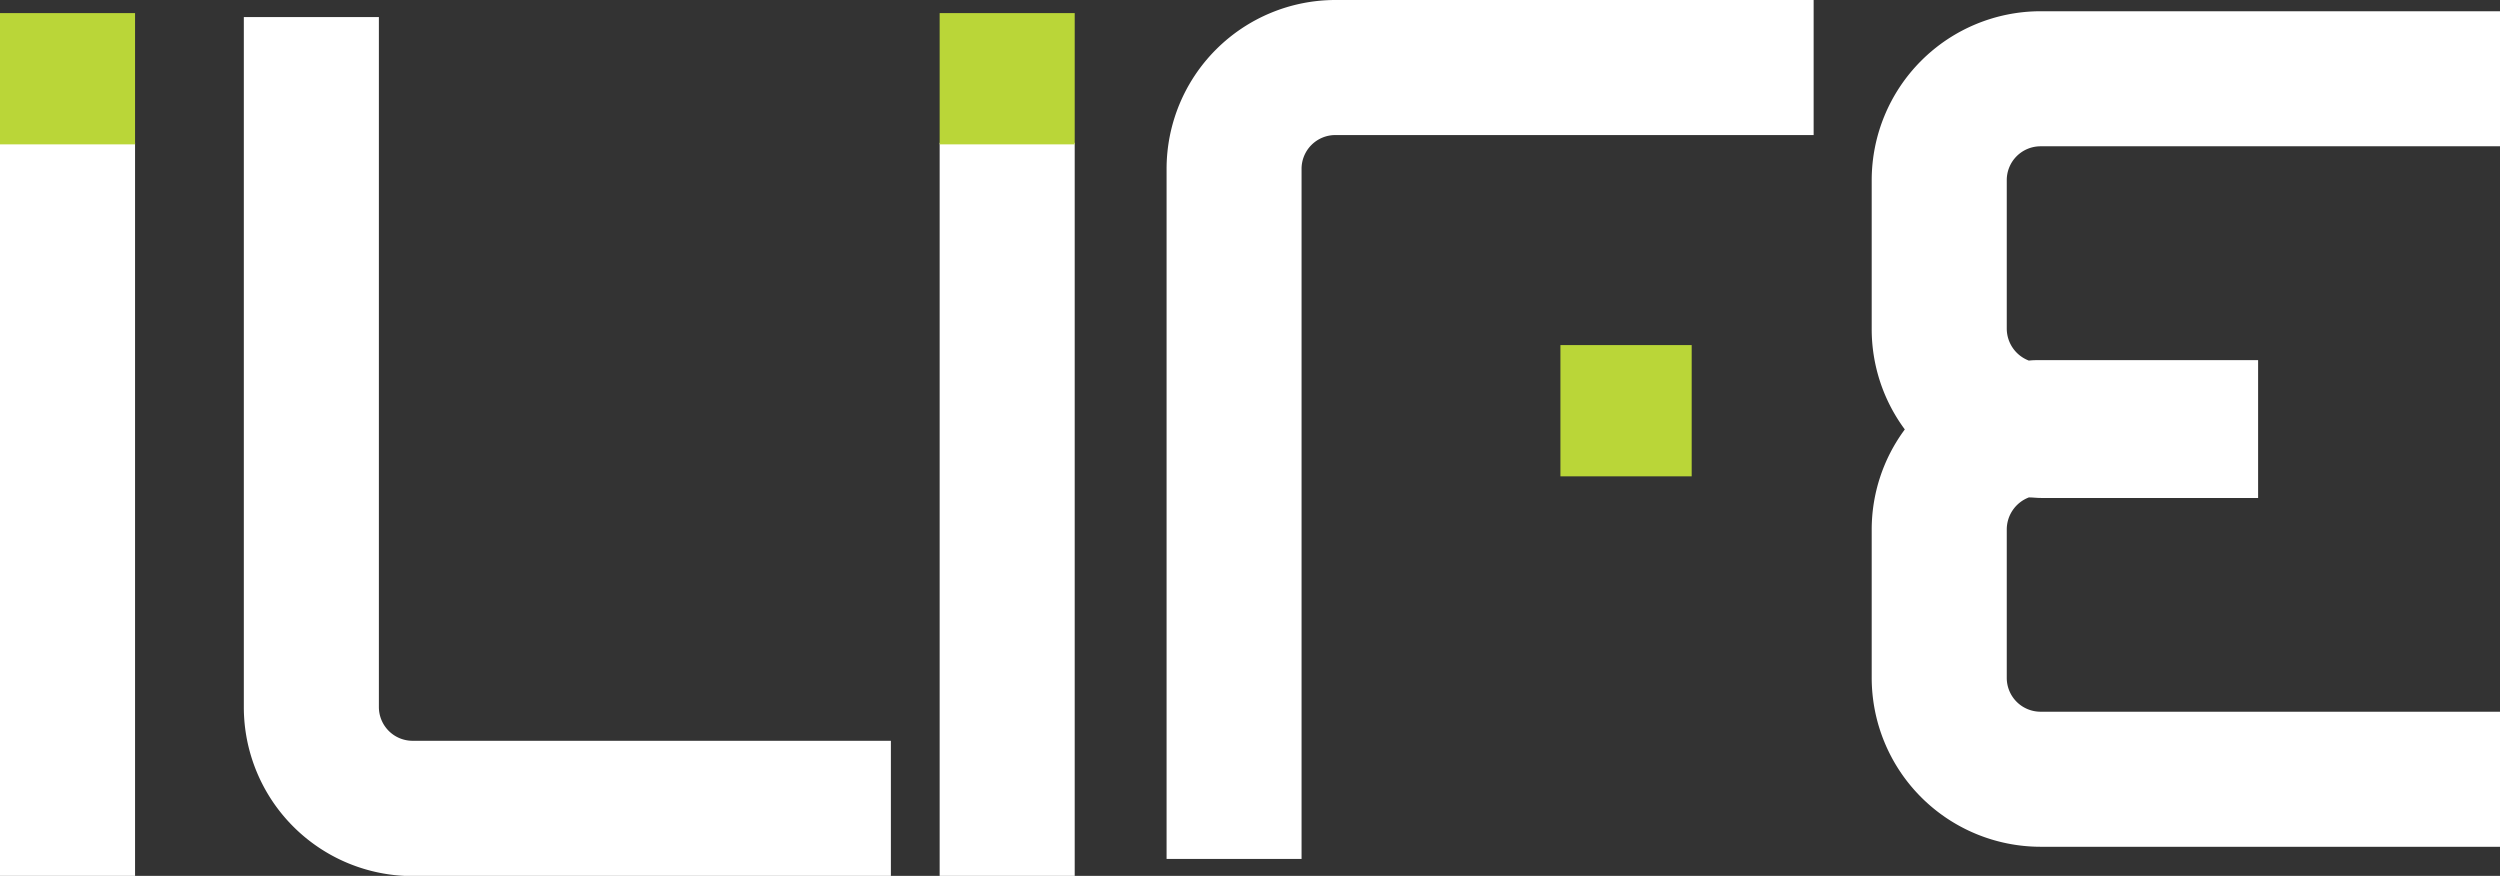
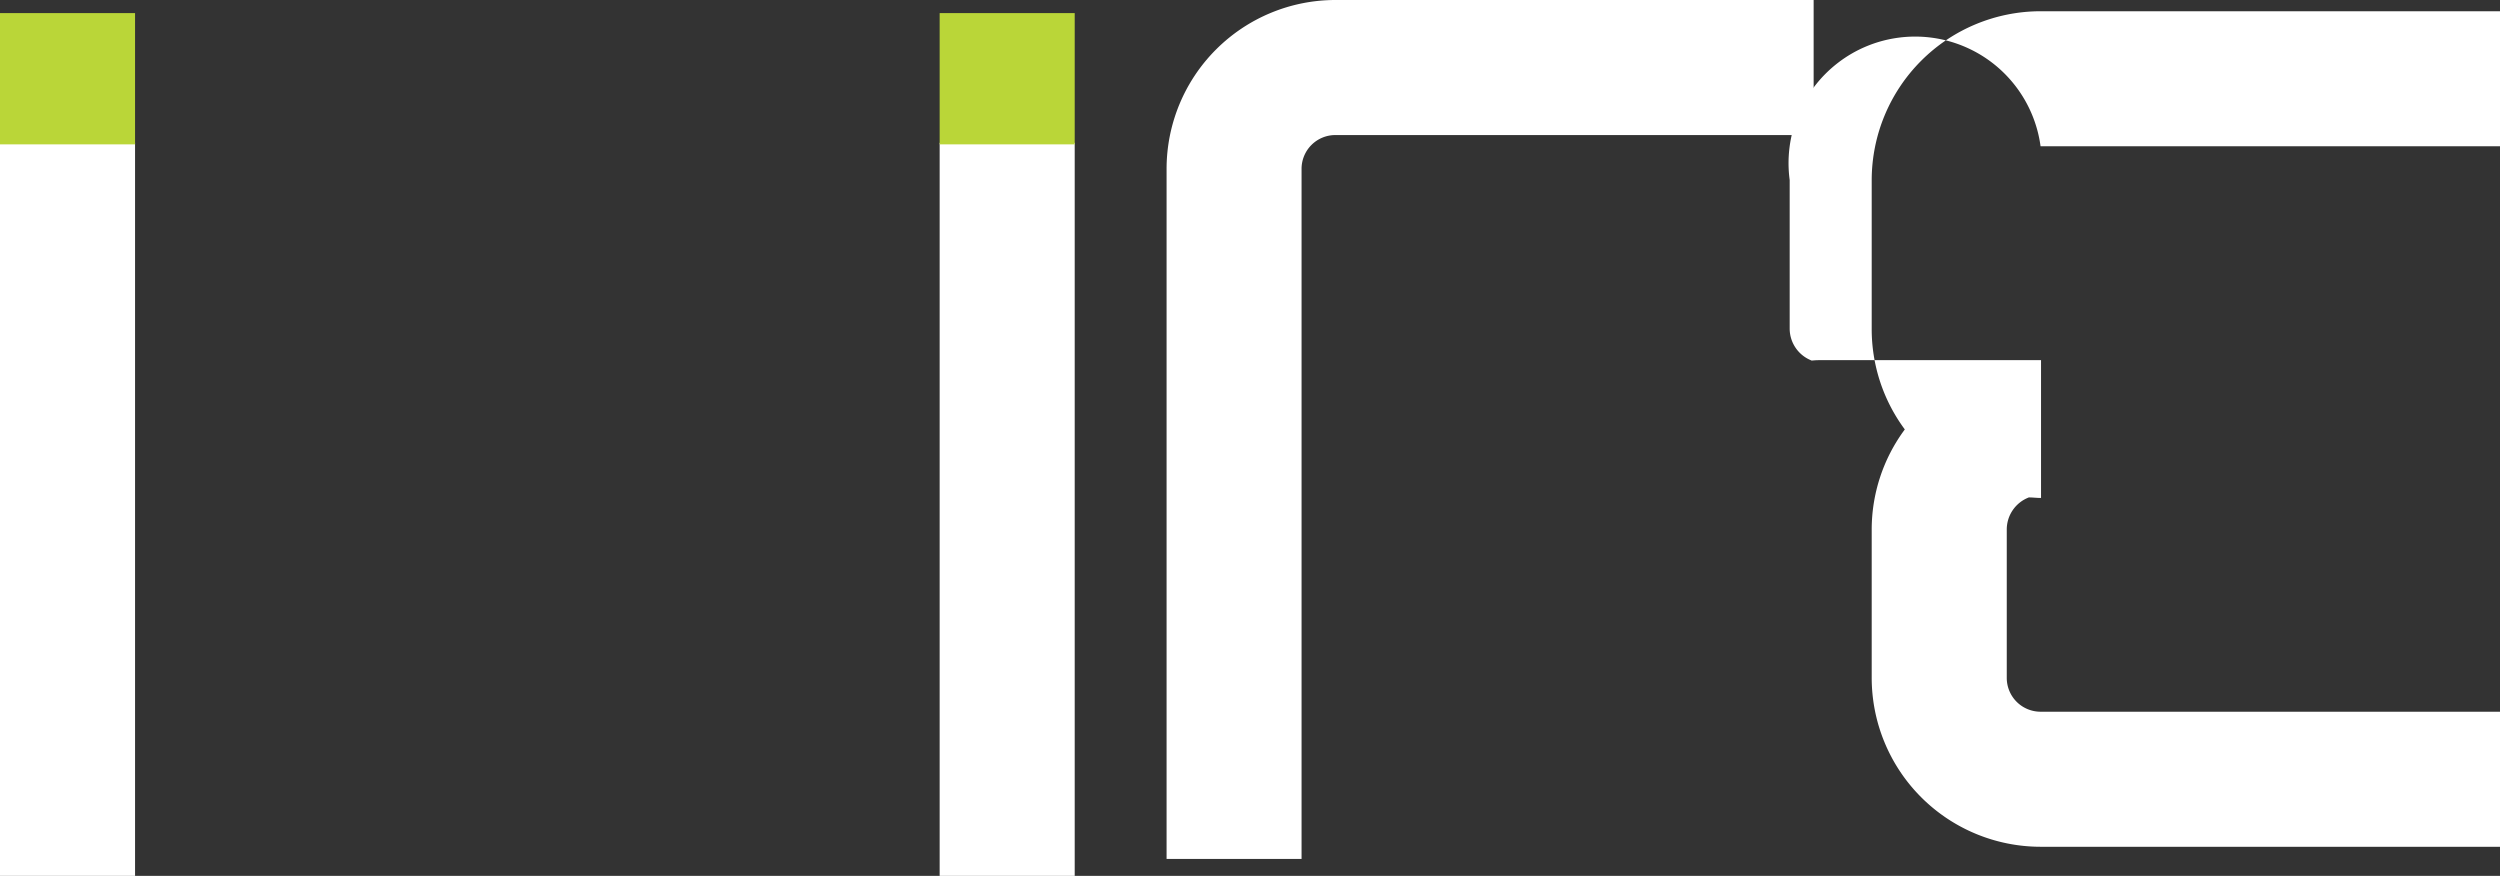
<svg xmlns="http://www.w3.org/2000/svg" id="Layer_1" data-name="Layer 1" viewBox="0 0 322.46 112.97">
  <rect x="0" y="0" width="322.46" height="112.97" fill="#333333" stroke="none" />
  <title>ilife-logo-light</title>
  <rect y="18.42" width="17.42" height="94.55" style="fill:#fff" />
  <rect x="121.2" y="18.42" width="17.42" height="94.55" style="fill:#fff" />
-   <path d="M114.91,113H53.22A21.79,21.79,0,0,1,31.45,91.2v-89H48.87v89a4.35,4.35,0,0,0,4.35,4.35h61.69Z" style="fill:#fff" />
  <path d="M167.88,110.79H150.47v-89A21.79,21.79,0,0,1,172.24,0h61.69V17.42H172.24a4.36,4.36,0,0,0-4.36,4.35Z" style="fill:#fff" />
-   <path d="M263.2,18.87h59.26V1.45H263.2a21.8,21.8,0,0,0-21.78,21.77V42.39a21.72,21.72,0,0,0,4.27,13,21.69,21.69,0,0,0-4.27,12.94V87.45a21.8,21.8,0,0,0,21.78,21.77h59.26V91.8H263.2a4.36,4.36,0,0,1-4.36-4.35V68.28a4.43,4.43,0,0,1,2.85-4.12c.52,0,1,.07,1.57.07h28V46.45h-28c-.53,0-1.05,0-1.57.06a4.42,4.42,0,0,1-2.85-4.12V23.22A4.36,4.36,0,0,1,263.2,18.87Z" style="fill:#fff" />
-   <rect x="201.27" y="44.51" width="16.93" height="16.93" style="fill:#bad638" />
+   <path d="M263.2,18.87h59.26V1.45H263.2a21.8,21.8,0,0,0-21.78,21.77V42.39a21.72,21.72,0,0,0,4.27,13,21.69,21.69,0,0,0-4.27,12.94V87.45a21.8,21.8,0,0,0,21.78,21.77h59.26V91.8H263.2a4.36,4.36,0,0,1-4.36-4.35V68.28a4.43,4.43,0,0,1,2.85-4.12c.52,0,1,.07,1.57.07V46.45h-28c-.53,0-1.05,0-1.57.06a4.42,4.42,0,0,1-2.85-4.12V23.22A4.36,4.36,0,0,1,263.2,18.87Z" style="fill:#fff" />
  <rect x="121.2" y="1.69" width="17.42" height="16.93" style="fill:#bad638" />
  <rect y="1.69" width="17.42" height="16.93" style="fill:#bad638" />
</svg>